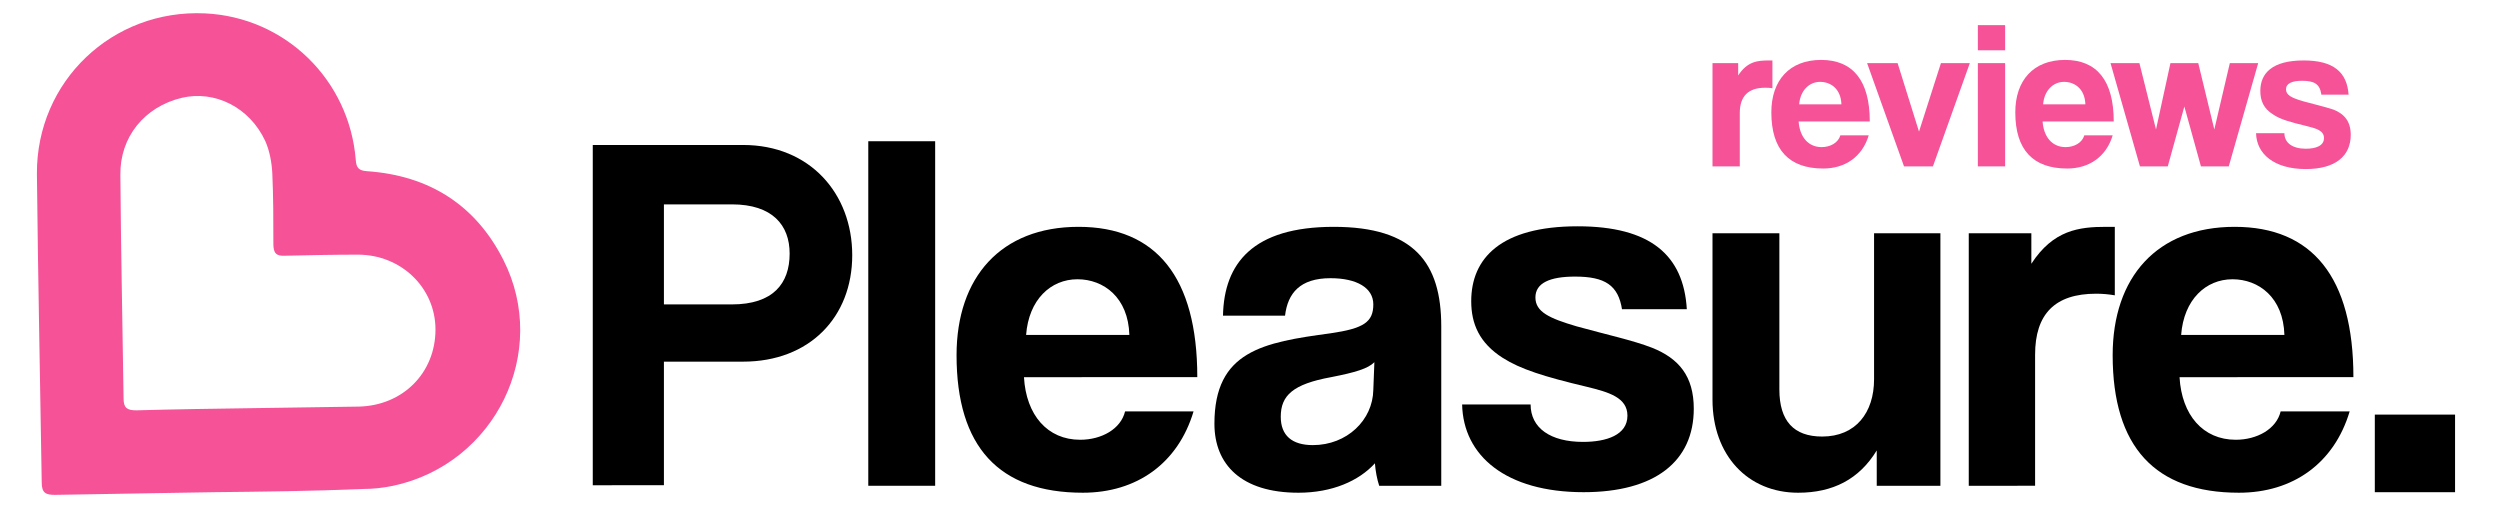
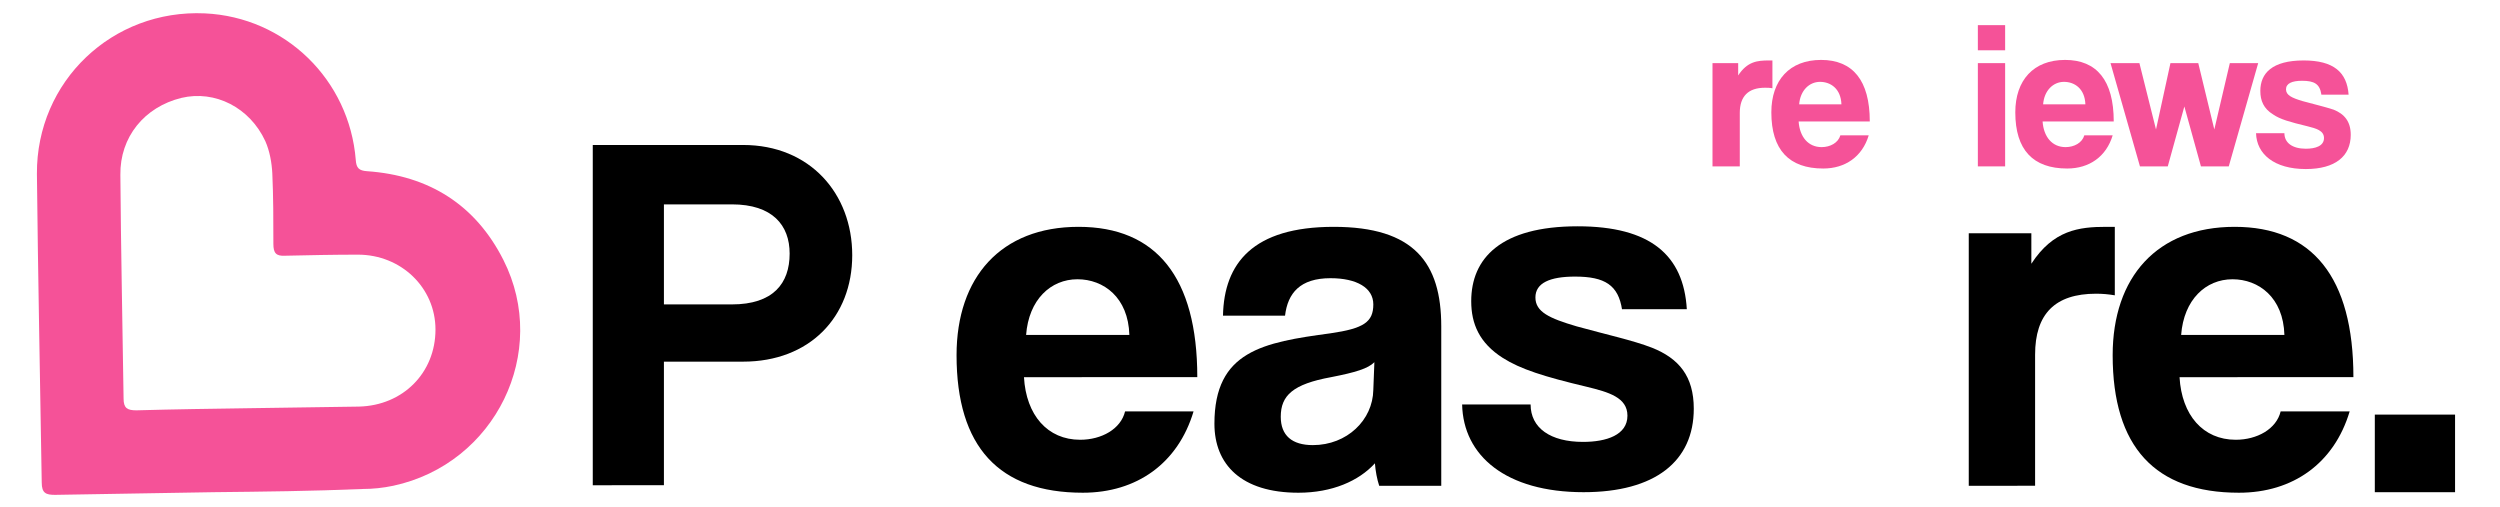
<svg xmlns="http://www.w3.org/2000/svg" version="1.1" id="Layer_1" x="0px" y="0px" viewBox="0 0 467.3 94.8" style="enable-background:new 0 0 467.3 94.8;" xml:space="preserve">
  <style type="text/css">
	.st0{fill:#F55298;}
</style>
  <path class="st0" d="M39.9,92c-9.9,0.2-19.8,0.3-29.6,0.5c-1.7,0-2.5-0.3-2.5-2.3C7.5,71,7.1,51.7,6.9,32.5  C6.8,15.2,21,1.7,38.3,2.5c15,0.7,27,12.4,28.2,27.4c0.1,1.5,0.6,2,2.1,2.1c11.6,0.8,20.3,6.3,25.5,16.6  c8.7,17.2-1.5,38.1-20.6,42.2c-1.9,0.4-3.8,0.6-5.7,0.6C58.4,91.8,49.1,91.9,39.9,92C39.9,92,39.9,92,39.9,92z M46.7,76.3  C46.7,76.3,46.7,76.3,46.7,76.3c6.8-0.1,13.6-0.2,20.4-0.3c8.2-0.2,14.3-6.3,14.3-14.4c0-7.8-6.4-14-14.5-14  c-4.5,0-9.1,0.1-13.6,0.2c-1.7,0.1-2.2-0.5-2.2-2.2c0-4.4,0-8.8-0.2-13.2c-0.1-2-0.5-4.2-1.3-6c-2.9-6.3-9.4-9.6-15.7-8.1  C27,20,22.4,25.6,22.5,32.7c0.1,13.9,0.4,27.9,0.6,41.8c0,1.8,0.7,2.2,2.4,2.2C32.6,76.5,39.7,76.4,46.7,76.3z" />
  <path d="M110.8,90.8V27.1h28.1c12.5,0,20.4,9.1,20.4,20.6c0,11.6-8,19.9-20.4,19.9h-14.8v23.1H110.8z M136.8,56.9  c7.7,0,10.8-3.9,10.8-9.5c0-5.3-3.2-9.2-10.8-9.2h-12.7v18.7H136.8z" />
-   <path d="M162.3,90.8V26.4h12.5v64.4H162.3z" />
  <path d="M191.4,70.5c0.4,7.1,4.4,11.7,10.5,11.7c4,0,7.6-2,8.4-5.3h12.8c-2.9,9.7-10.6,15.2-20.7,15.2c-15.7,0-23.6-8.6-23.6-25.7  c0-14.6,8.3-24,22.8-24c14.5,0,22.2,9.4,22.2,28.1H191.4z M211.1,62.6c-0.2-7-4.8-10.4-9.7-10.4c-5,0-9.1,3.8-9.6,10.4H211.1z" />
  <path d="M257.8,90.8c-0.4-1.2-0.7-2.8-0.8-4.2c-3,3.3-8,5.5-14.3,5.5c-10.7,0-15.7-5.3-15.7-12.9c0-13.6,9.1-15.2,21.7-16.9  c6.2-0.9,8-2.1,8-5.4c0-3.1-3.1-4.9-8-4.9c-5.7,0-8,2.8-8.5,7h-11.6c0.2-9.8,5.6-16.6,20.7-16.6c15,0,20.1,6.7,20.1,18.6v29.8H257.8  z M256.9,67.7c-1.2,1.2-3.5,1.9-8.1,2.8c-7.1,1.3-9.4,3.4-9.4,7.4c0,3.5,2.1,5.3,6,5.3c6.4,0,11.2-4.7,11.3-10.3L256.9,67.7z" />
  <path d="M303.2,57.9c-0.7-4.6-3.2-6.2-8.8-6.2c-4.7,0-7.4,1.2-7.4,3.9s2.6,3.9,7.7,5.4c5.4,1.5,10.5,2.6,14.1,4  c5,2,7.8,5.3,7.8,11.4c0,9.8-7.2,15.6-20.6,15.6c-14.5,0-22.5-6.8-22.7-16.4h12.8c0,4.4,3.7,7,9.8,7c4.4,0,8.3-1.3,8.3-4.9  c0-3.4-3.5-4.4-7.6-5.4c-8-1.9-12.4-3.3-15.7-5.4c-4.4-2.8-5.9-6.4-5.9-10.6c0-8,5.5-14,19.9-14c13.6,0,19.8,5.4,20.4,15.5H303.2z" />
-   <path d="M350.8,90.8v-6.6c-3.3,5.4-8.2,7.9-14.7,7.9c-9.4,0-16-7-16-17.4V43.6h12.5v29.2c0,5.9,2.7,8.8,8,8.8  c6.3,0,9.7-4.5,9.7-10.7V43.6h12.4v47.2H350.8z" />
  <path d="M368,90.8V43.6h11.7v5.7c4.1-6.3,8.9-6.9,14-6.9h1.6v12.8c-1.2-0.2-2.3-0.3-3.5-0.3c-7.7,0-11.4,3.8-11.4,11.4v24.5H368z" />
  <path d="M407.4,70.5c0.4,7.1,4.4,11.7,10.5,11.7c4,0,7.6-2,8.4-5.3h12.9c-2.9,9.7-10.6,15.2-20.7,15.2c-15.7,0-23.6-8.6-23.6-25.7  c0-14.6,8.3-24,22.8-24c14.5,0,22.2,9.4,22.2,28.1H407.4z M427,62.6c-0.2-7-4.8-10.4-9.7-10.4c-5,0-9.1,3.8-9.6,10.4H427z" />
  <path class="st0" d="M320.1,31.1V11.8h4.8v2.3c1.7-2.6,3.6-2.8,5.7-2.8h0.7v5.2c-0.5-0.1-0.9-0.1-1.4-0.1c-3.1,0-4.7,1.6-4.7,4.7v10  H320.1z" />
  <path class="st0" d="M336.2,22.7c0.2,2.9,1.8,4.8,4.3,4.8c1.6,0,3.1-0.8,3.5-2.2h5.3c-1.2,4-4.4,6.2-8.5,6.2  c-6.4,0-9.7-3.5-9.7-10.5c0-6,3.4-9.8,9.3-9.8c5.9,0,9.1,3.8,9.1,11.5H336.2z M344.2,19.5c-0.1-2.9-2-4.2-4-4.2  c-2,0-3.7,1.6-3.9,4.2H344.2z" />
-   <path class="st0" d="M355.9,31.1L349,11.8h5.7l4,12.8l4.1-12.8h5.4l-6.9,19.3H355.9z" />
  <path class="st0" d="M369.7,9.4V4.7h5.1v4.7H369.7z M369.7,31.1V11.8h5.1v19.3H369.7z" />
  <path class="st0" d="M381.8,22.7c0.2,2.9,1.8,4.8,4.3,4.8c1.6,0,3.1-0.8,3.5-2.2h5.3c-1.2,4-4.4,6.2-8.5,6.2  c-6.4,0-9.7-3.5-9.7-10.5c0-6,3.4-9.8,9.3-9.8c5.9,0,9.1,3.8,9.1,11.5H381.8z M389.8,19.5c-0.1-2.9-2-4.2-4-4.2  c-2,0-3.7,1.6-3.9,4.2H389.8z" />
  <path class="st0" d="M411.4,31.1l-3.1-11.2l-3.1,11.2h-5.2l-5.5-19.3h5.4l3.1,12.4l2.7-12.4h5.2l3,12.4l2.9-12.4h5.3l-5.5,19.3  H411.4z" />
  <path class="st0" d="M433.9,17.6c-0.3-1.9-1.3-2.5-3.6-2.5c-1.9,0-3,0.5-3,1.6s1.1,1.6,3.1,2.2c2.2,0.6,4.3,1.1,5.8,1.6  c2,0.8,3.2,2.2,3.2,4.7c0,4-2.9,6.4-8.4,6.4c-5.9,0-9.2-2.8-9.3-6.7h5.3c0,1.8,1.5,2.9,4,2.9c1.8,0,3.4-0.5,3.4-2  c0-1.4-1.5-1.8-3.1-2.2c-3.3-0.8-5.1-1.3-6.4-2.2c-1.8-1.1-2.4-2.6-2.4-4.4c0-3.3,2.2-5.7,8.1-5.7c5.6,0,8.1,2.2,8.4,6.4H433.9z" />
  <path d="M443.9,92.1V77.5h15v14.5H443.9z" />
</svg>